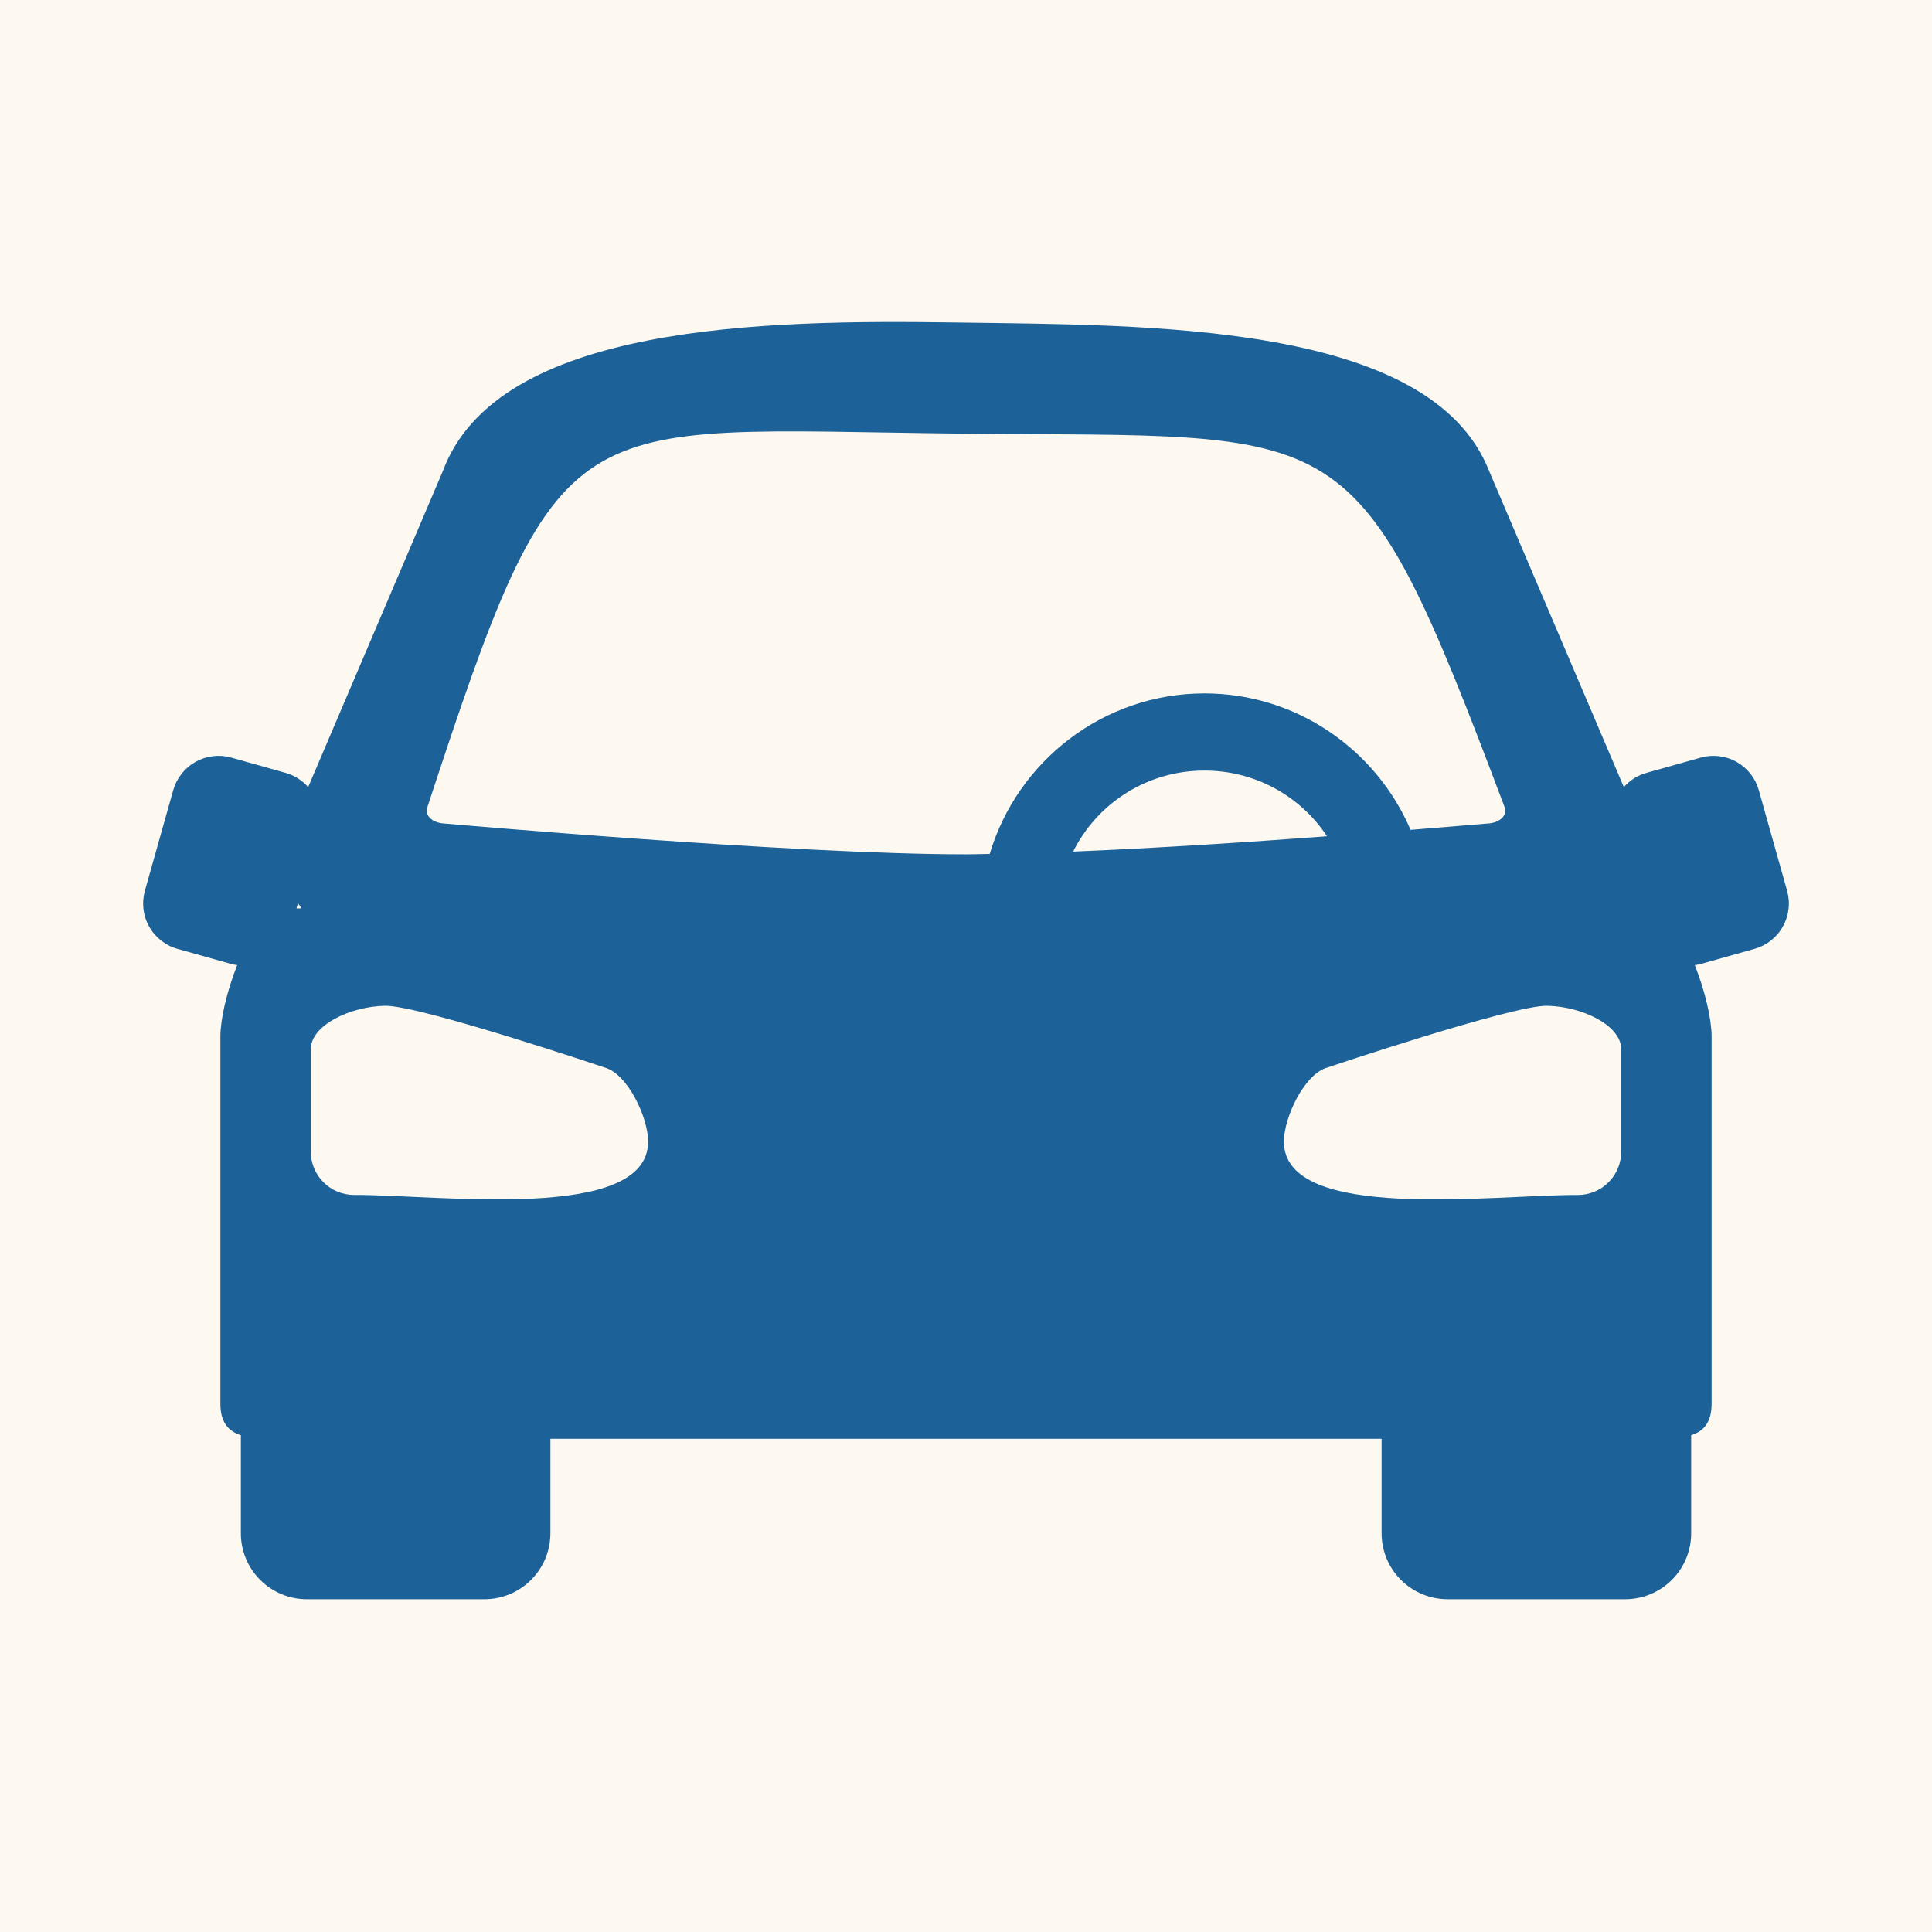
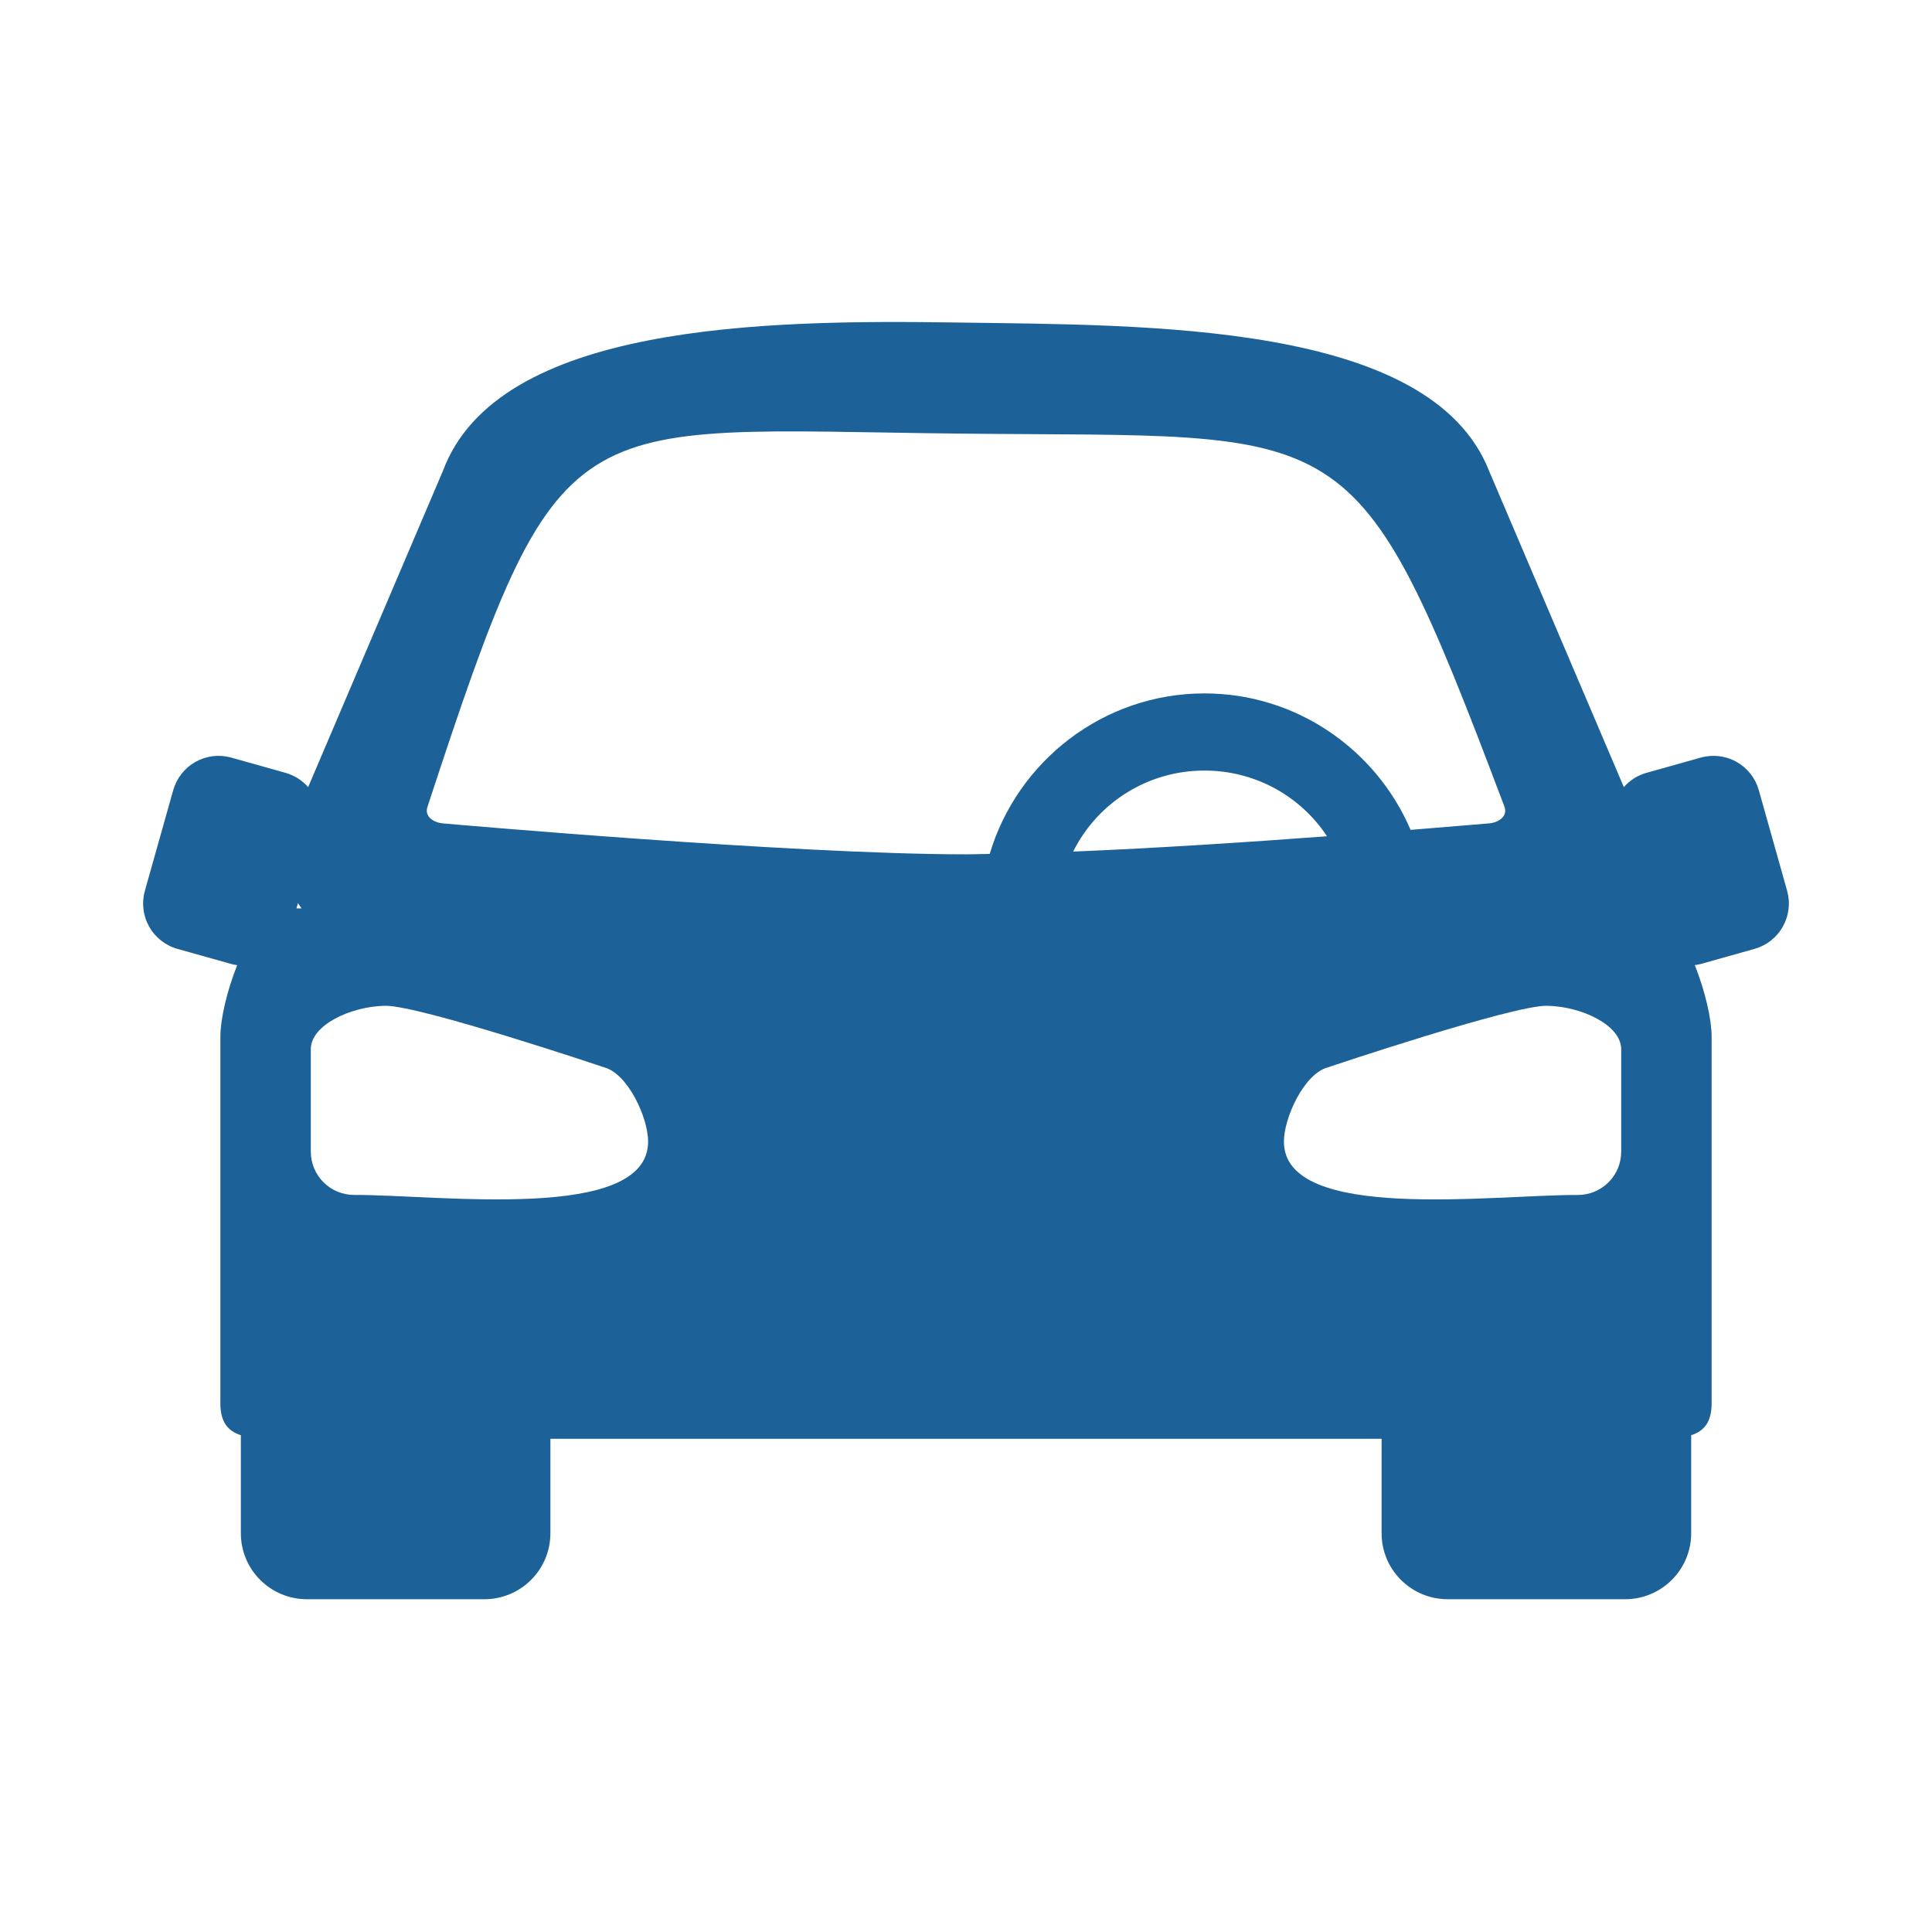
<svg xmlns="http://www.w3.org/2000/svg" width="54" height="54" viewBox="0 0 54 54" fill="none">
-   <rect width="54" height="54" fill="#FDF9F1" />
  <path d="M26.709 9.014C21.352 8.935 13.909 9.05 12.378 13.166L8.613 22C8.446 21.809 8.227 21.671 7.983 21.602L6.467 21.176C6.3 21.129 6.126 21.115 5.954 21.135C5.782 21.156 5.616 21.21 5.464 21.294C5.313 21.379 5.181 21.493 5.074 21.629C4.967 21.765 4.888 21.921 4.841 22.088L4.05 24.896C4.003 25.063 3.989 25.237 4.009 25.409C4.029 25.581 4.083 25.747 4.168 25.898C4.253 26.05 4.367 26.182 4.503 26.289C4.639 26.396 4.795 26.476 4.962 26.522L6.479 26.948C6.529 26.962 6.58 26.967 6.63 26.976C6.341 27.697 6.16 28.491 6.16 28.964V39.231C6.16 39.758 6.381 40.001 6.732 40.115V42.851C6.731 43.093 6.779 43.334 6.871 43.558C6.964 43.783 7.1 43.987 7.272 44.158C7.443 44.33 7.647 44.466 7.872 44.559C8.096 44.652 8.337 44.699 8.58 44.699H13.536C13.779 44.699 14.019 44.652 14.244 44.559C14.468 44.466 14.672 44.33 14.844 44.158C15.015 43.987 15.152 43.783 15.244 43.558C15.337 43.334 15.384 43.093 15.384 42.851V40.215H38.616V42.851C38.615 43.093 38.663 43.334 38.755 43.558C38.848 43.783 38.984 43.987 39.156 44.158C39.328 44.33 39.532 44.466 39.756 44.559C39.981 44.651 40.221 44.699 40.464 44.699H45.42C45.663 44.699 45.904 44.652 46.128 44.559C46.353 44.466 46.557 44.33 46.729 44.158C46.9 43.987 47.036 43.783 47.129 43.559C47.222 43.334 47.27 43.093 47.269 42.851V40.115C47.62 40.001 47.84 39.758 47.84 39.231V28.964C47.84 28.491 47.659 27.697 47.37 26.976C47.42 26.967 47.471 26.963 47.521 26.948L49.038 26.522C49.205 26.475 49.361 26.396 49.497 26.289C49.633 26.182 49.747 26.049 49.831 25.898C49.916 25.747 49.97 25.581 49.99 25.409C50.011 25.237 49.997 25.063 49.95 24.896L49.16 22.088C49.113 21.921 49.034 21.765 48.927 21.629C48.82 21.493 48.687 21.379 48.536 21.294C48.385 21.209 48.218 21.155 48.046 21.135C47.874 21.115 47.7 21.129 47.533 21.176L46.017 21.602C45.773 21.671 45.555 21.809 45.387 22L41.622 13.166C39.98 8.988 32.067 9.093 26.709 9.014ZM42.054 22.558C42.143 22.823 41.877 23 41.597 23.016C41.597 23.016 40.685 23.093 39.426 23.195C38.468 20.957 36.243 19.381 33.665 19.381C30.835 19.381 28.433 21.28 27.663 23.867C27.449 23.87 27.201 23.879 27.003 23.879C22.128 23.879 12.403 23.016 12.403 23.016C12.124 22.999 11.857 22.823 11.946 22.558C15.692 11.141 15.803 11.999 26.793 12.119C37.783 12.239 37.847 11.423 42.054 22.558ZM33.665 21.538C34.343 21.536 35.012 21.703 35.61 22.023C36.208 22.344 36.717 22.808 37.09 23.374C34.889 23.538 32.356 23.705 29.995 23.802C30.335 23.12 30.858 22.547 31.507 22.147C32.155 21.747 32.903 21.536 33.665 21.538ZM8.327 25.244C8.361 25.293 8.393 25.342 8.429 25.39H8.287L8.327 25.244ZM10.763 28.112C11.727 28.096 16.903 29.838 16.903 29.838C17.549 30.02 18.118 31.242 18.115 31.913C18.105 34.175 12.268 33.39 9.899 33.399C9.74 33.399 9.582 33.368 9.435 33.307C9.288 33.247 9.154 33.157 9.042 33.045C8.929 32.932 8.84 32.799 8.779 32.651C8.718 32.504 8.687 32.347 8.687 32.187V29.324C8.687 28.652 9.799 28.128 10.763 28.112ZM43.238 28.112C44.202 28.127 45.313 28.652 45.313 29.324V32.187C45.314 32.347 45.282 32.504 45.222 32.652C45.161 32.799 45.072 32.932 44.959 33.045C44.846 33.158 44.713 33.247 44.565 33.308C44.418 33.369 44.26 33.4 44.101 33.4C41.732 33.39 35.895 34.175 35.886 31.914C35.882 31.242 36.451 30.02 37.098 29.838C37.098 29.838 42.274 28.096 43.238 28.112Z" fill="#1C6197" />
</svg>